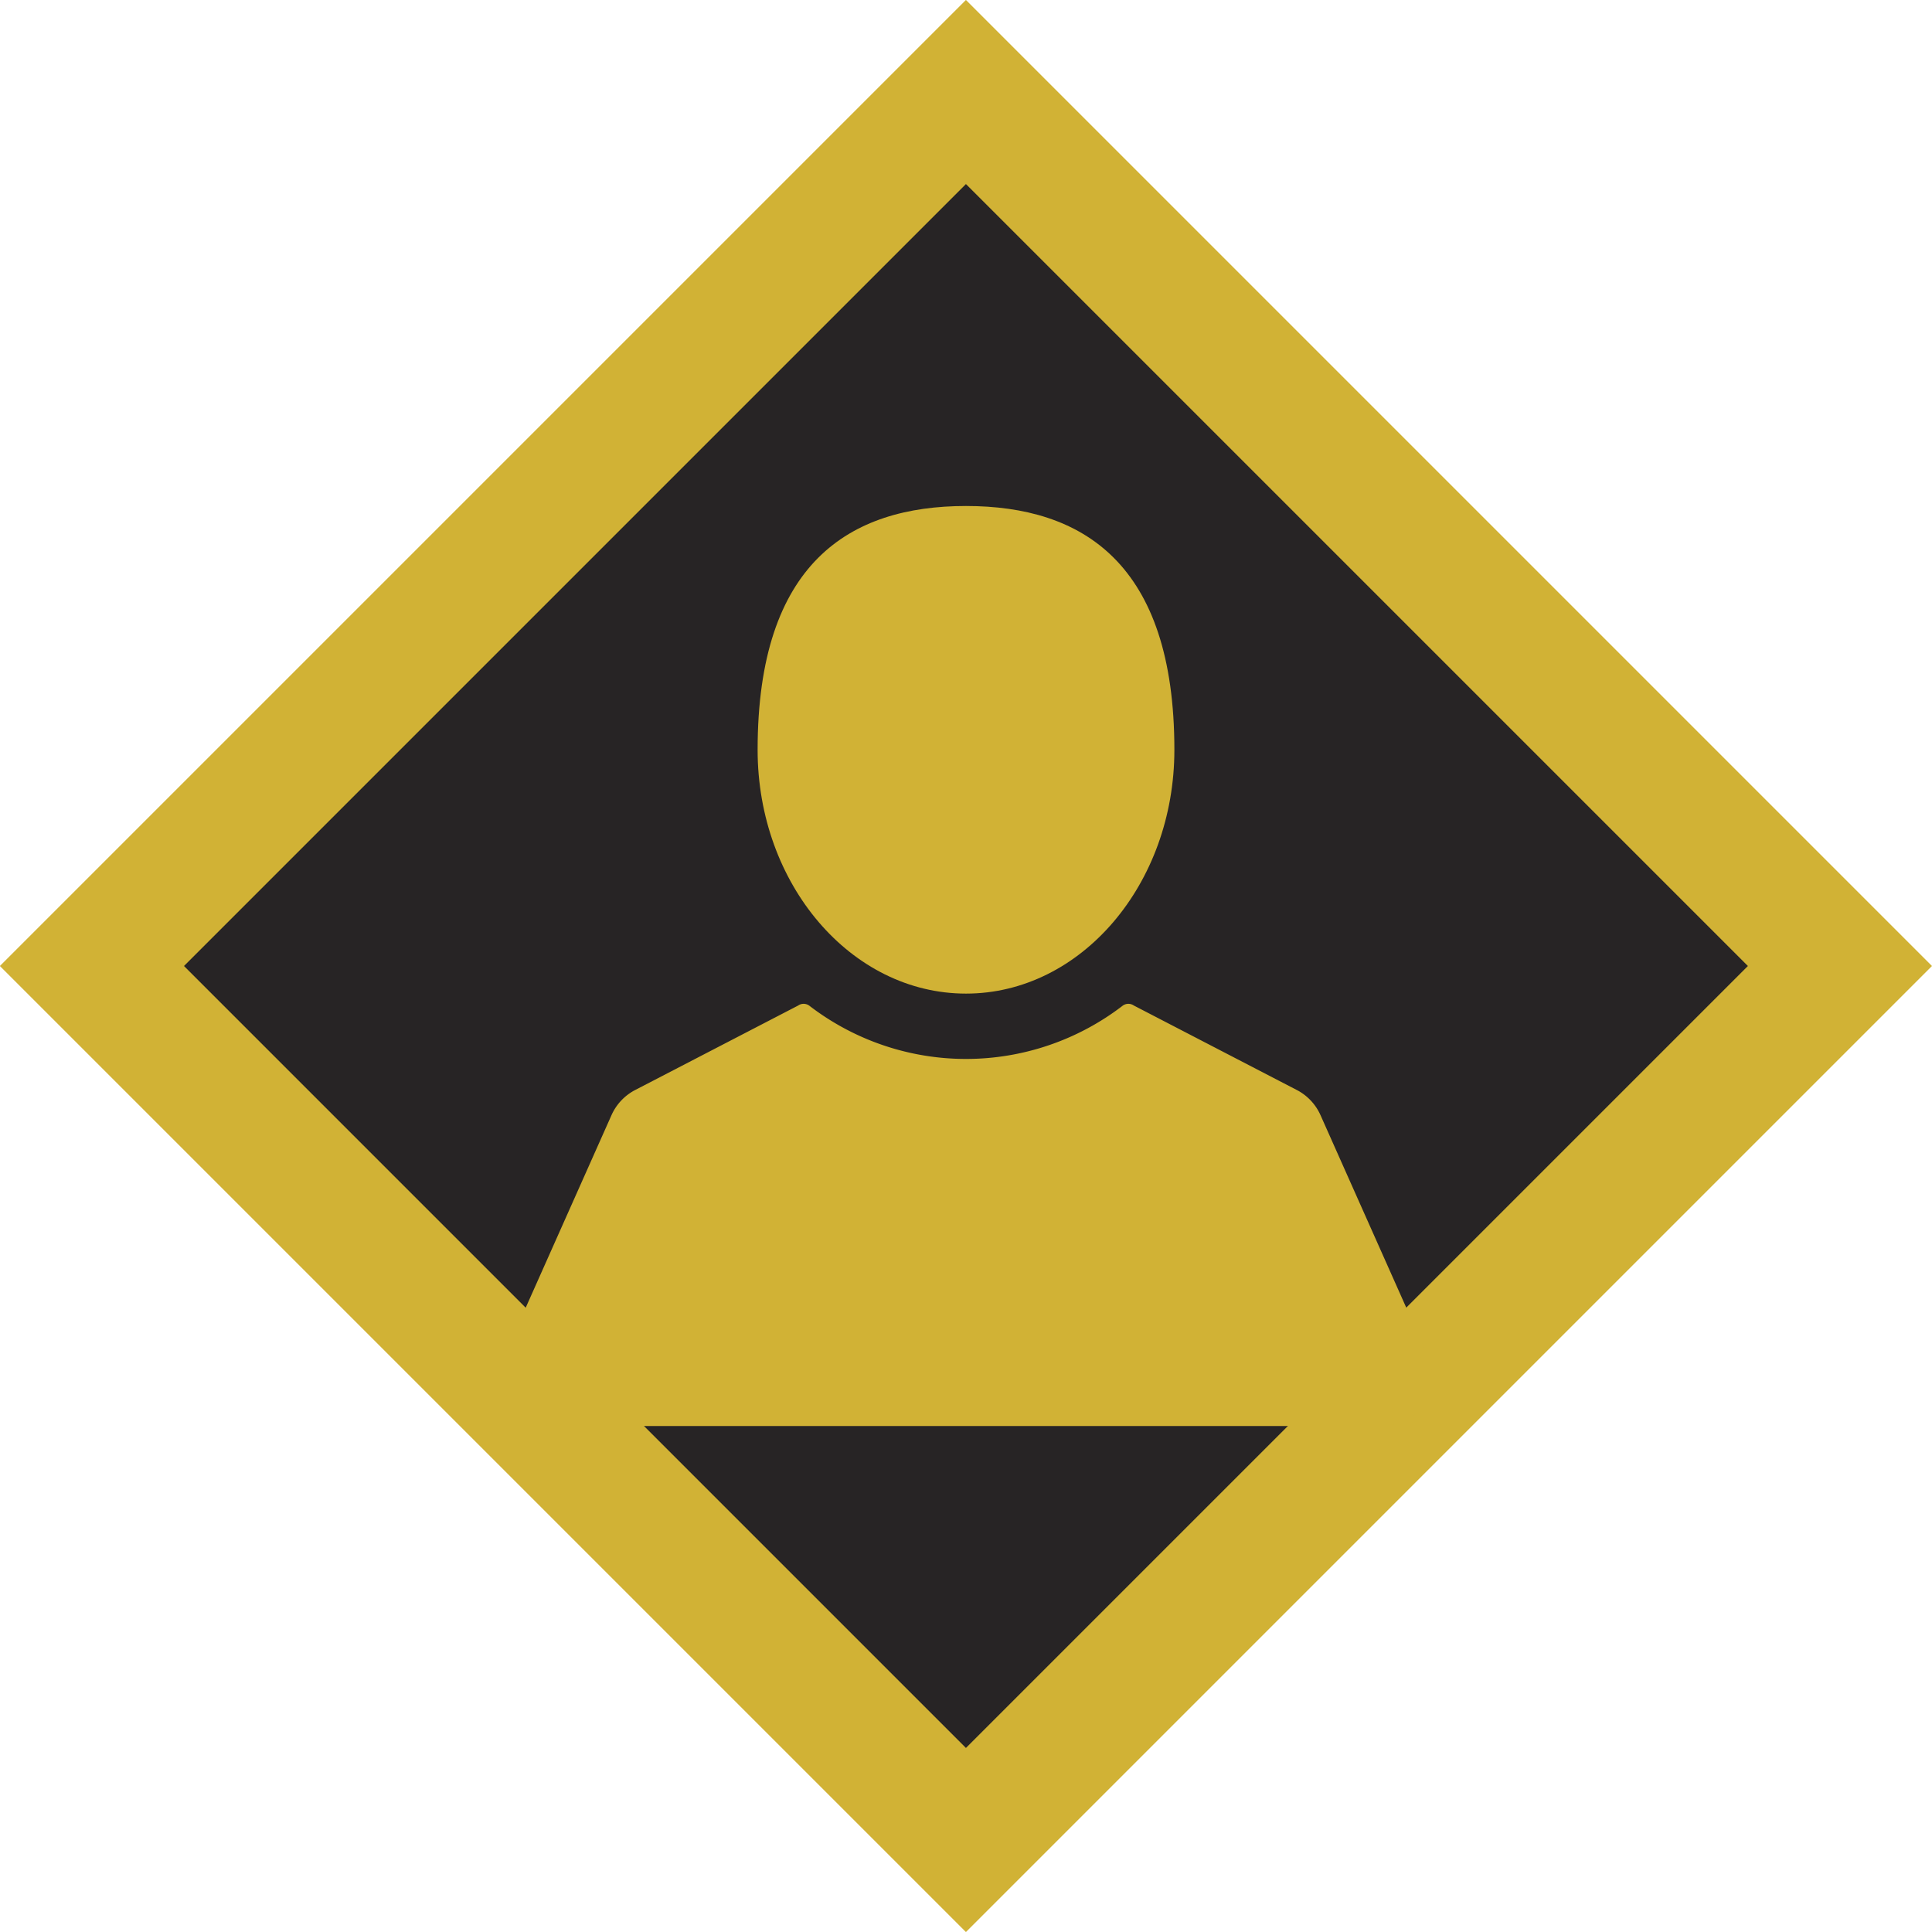
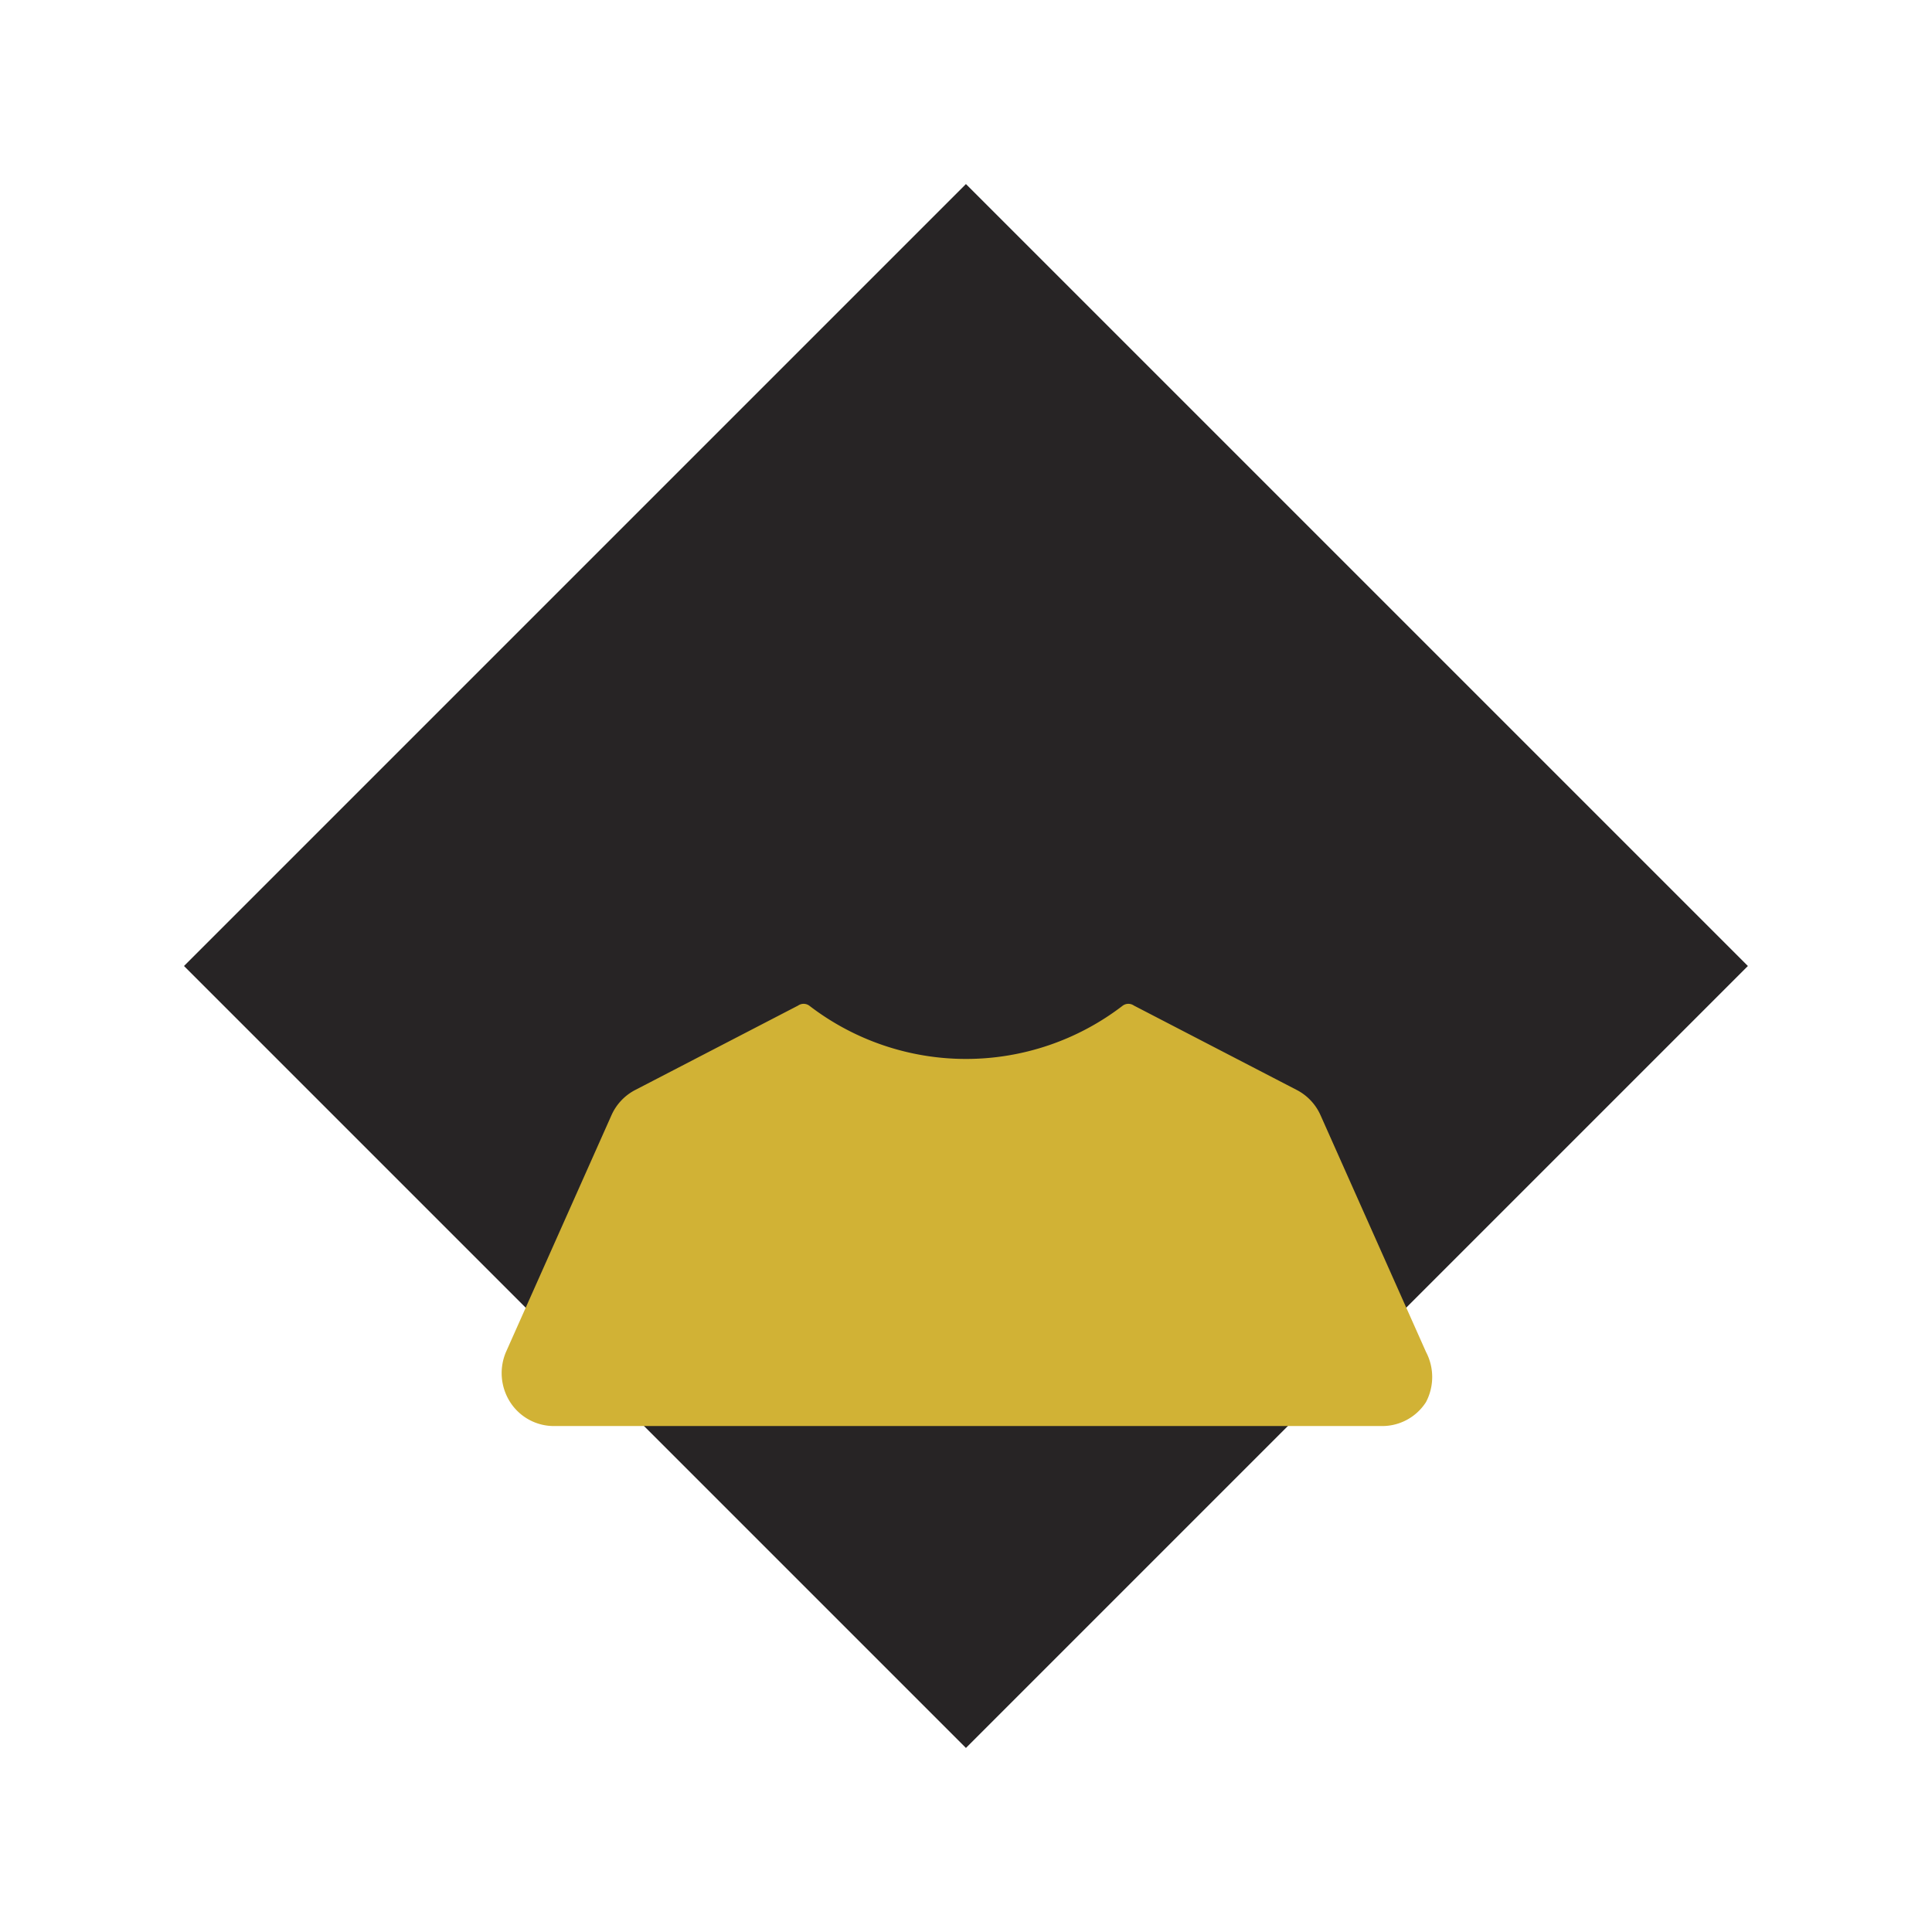
<svg xmlns="http://www.w3.org/2000/svg" viewBox="0 0 42 42">
  <defs>
    <style>.a{fill:#d1b235;}.b{fill:#272425;}</style>
  </defs>
  <title>BT4-Quest-Giver</title>
-   <rect class="a" x="6.15" y="6.15" width="29.7" height="29.7" transform="translate(-8.7 21) rotate(-45)" />
  <rect class="b" x="8.98" y="8.98" width="24.04" height="24.04" transform="translate(-8.7 21) rotate(-45)" />
-   <path class="a" d="M21,21.6c2.5,0,4.53-2.38,4.53-5.3,0-4.06-2-5.3-4.53-5.3s-4.53,1.24-4.53,5.3C16.47,19.22,18.5,21.6,21,21.6Z" transform="translate(0 0)" />
-   <path class="a" d="M31,29.39l-2.29-5.14a1.14,1.14,0,0,0-.51-.55l-3.55-1.84a.21.21,0,0,0-.24,0,5.59,5.59,0,0,1-6.82,0,.21.21,0,0,0-.24,0L13.8,23.7a1.14,1.14,0,0,0-.51.55L11,29.39a1.17,1.17,0,0,0,.09,1.09,1.13,1.13,0,0,0,1,.52H30a1.13,1.13,0,0,0,1-.52A1.17,1.17,0,0,0,31,29.39Z" transform="translate(0 0)" />
+   <path class="a" d="M31,29.39l-2.29-5.14a1.14,1.14,0,0,0-.51-.55l-3.55-1.84a.21.21,0,0,0-.24,0,5.59,5.59,0,0,1-6.82,0,.21.21,0,0,0-.24,0L13.8,23.7a1.14,1.14,0,0,0-.51.55L11,29.39a1.17,1.17,0,0,0,.09,1.09,1.13,1.13,0,0,0,1,.52H30a1.13,1.13,0,0,0,1-.52A1.17,1.17,0,0,0,31,29.39" transform="translate(0 0)" />
</svg>